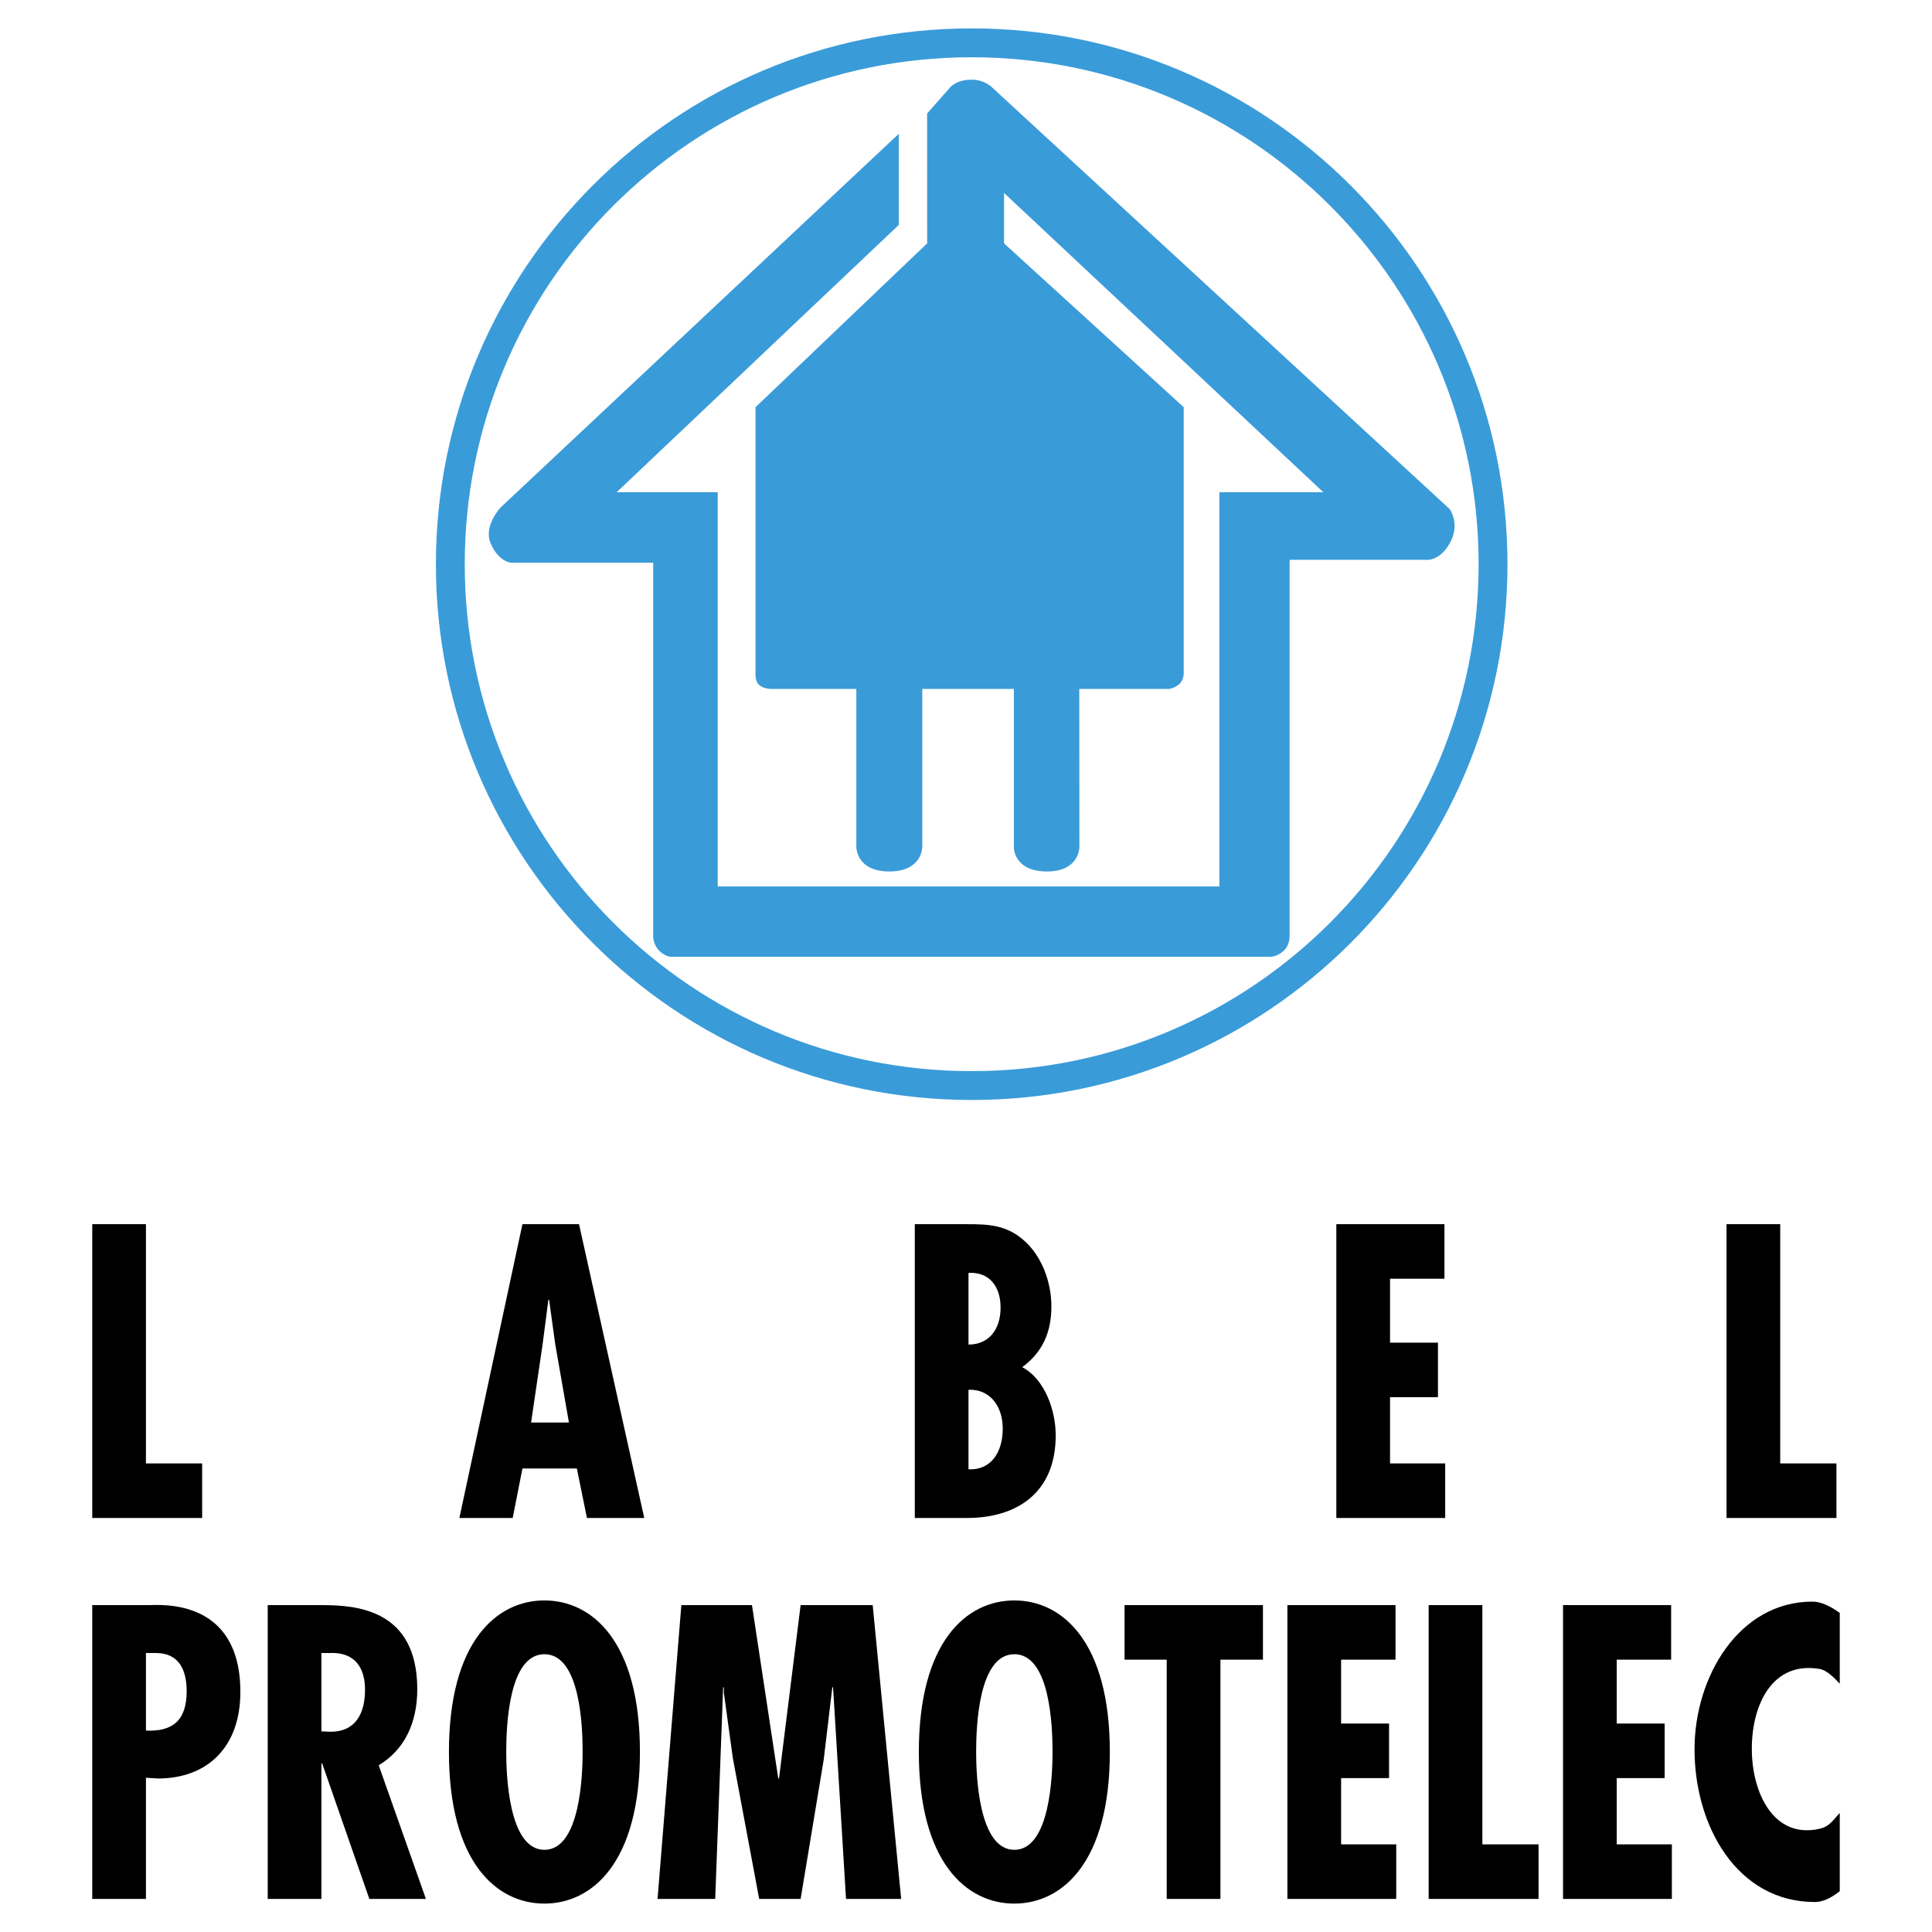
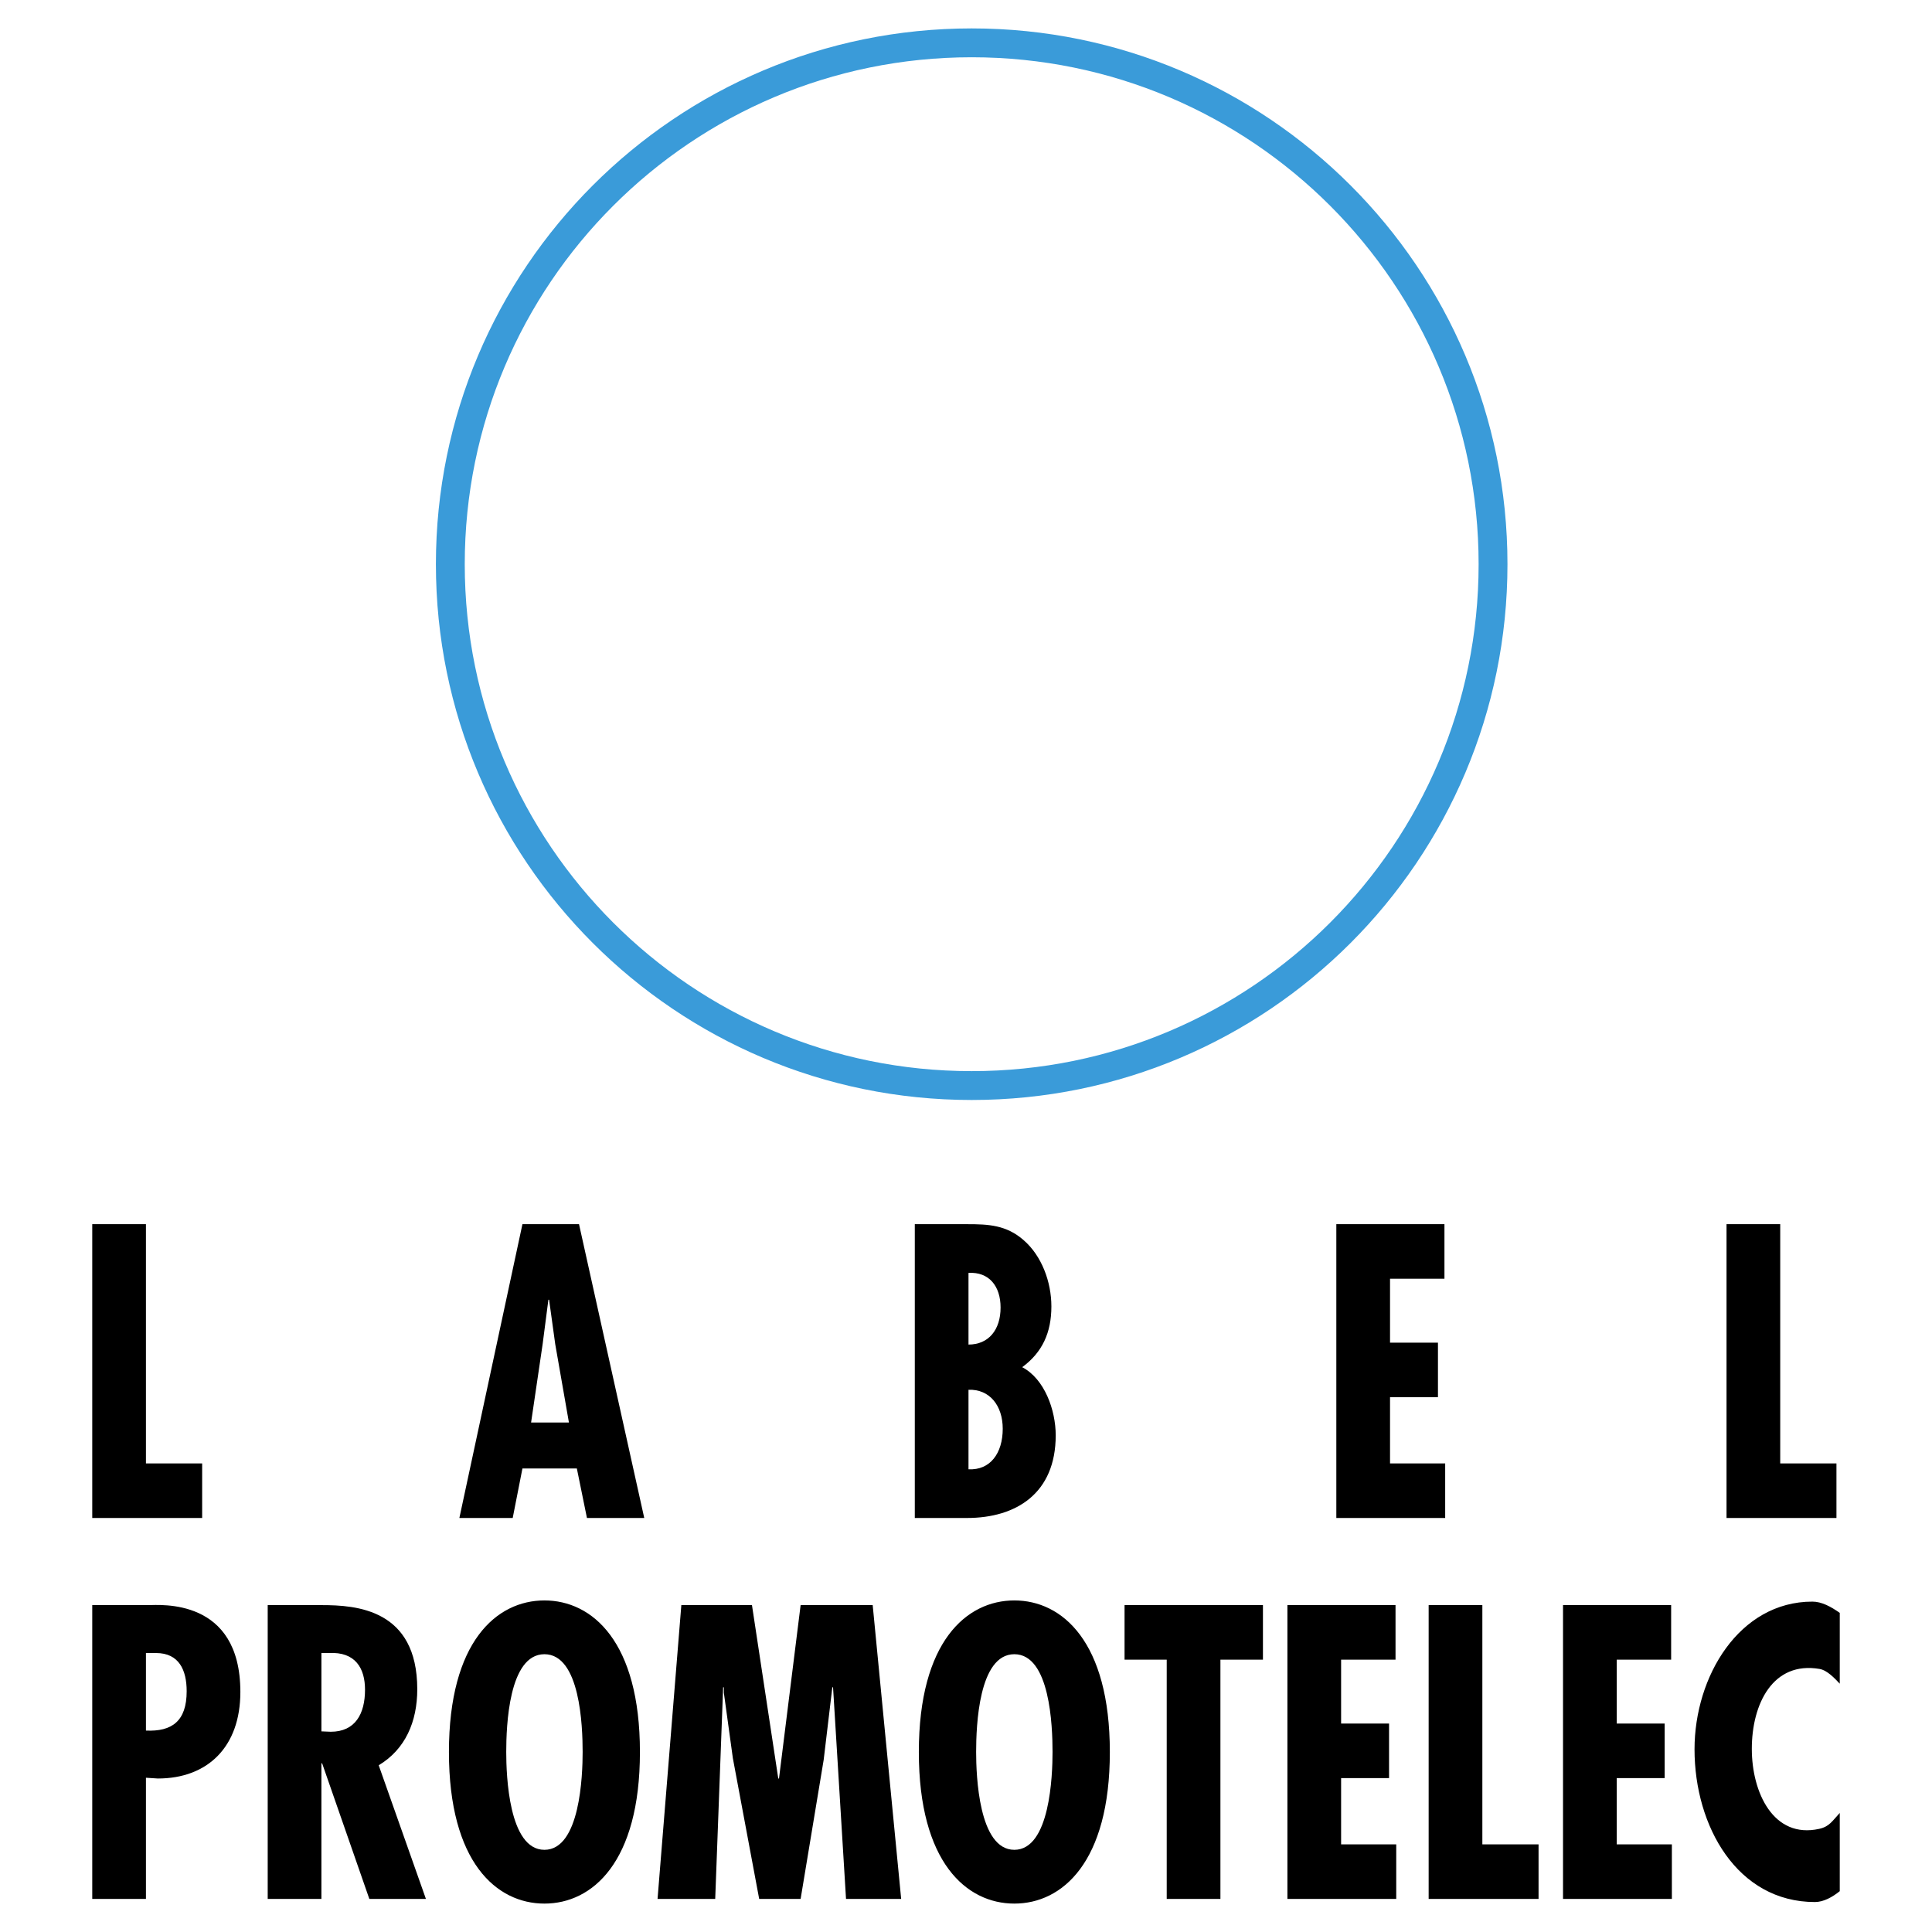
<svg xmlns="http://www.w3.org/2000/svg" width="2500" height="2500" viewBox="0 0 192.756 192.756">
  <g fill-rule="evenodd" clip-rule="evenodd">
    <path fill="#fff" d="M0 0h192.756v192.756H0V0z" />
-     <path d="M97.234 108.27c28.387 0 51.4-23.013 51.4-51.399S125.62 5.472 97.234 5.472 45.835 28.485 45.835 56.871s23.013 51.399 51.399 51.399z" fill="#fff" />
    <path d="M96.945 2.834c-29.522 0-53.455 23.934-53.455 53.456s23.933 53.456 53.455 53.456S150.4 85.812 150.4 56.29 126.467 2.834 96.945 2.834zm0 104.033c-27.933 0-50.577-22.645-50.577-50.577 0-27.933 22.645-50.577 50.577-50.577s50.577 22.644 50.577 50.577c-.001 27.932-22.645 50.577-50.577 50.577z" fill="#3a9bd9" />
-     <path d="M85.437 68.733v15.795s0 2.418 3.289 2.418c3.288 0 3.288-2.418 3.288-2.418V68.733h9.139v15.795s-.049 2.418 3.312 2.418c3.227 0 3.227-2.418 3.227-2.418l-.012-15.795h8.994s.543-.077 1.016-.512c.475-.438.41-1.197.41-1.197v-26.4L100.172 24.28v-5.03l31.854 29.859h-10.371v39.335H71.608V49.109H61.526l28.142-26.667v-9.09l-39.723 37.28s-1.709 1.815-1.015 3.518c.798 1.958 2.103 1.995 2.103 1.995h14.138v37.389s.042.762.586 1.306c.588.588 1.124.617 1.124.617h59.947s.645-.032 1.268-.617c.582-.544.568-1.415.568-1.415V55.854h13.539s1.406.234 2.467-1.704c1.051-1.922-.049-3.373-.049-3.373L99.072 8.807s-.75-.858-2.127-.858c-1.644 0-2.224.858-2.224.858l-2.224 2.515.006 12.958-17.124 16.344v26.401s-.104.886.351 1.306c.471.435 1.293.403 1.293.403h8.414v-.001z" fill="#3a9bd9" />
    <path d="M9.204 189.455v-29.312h5.573c1.15 0 9.204-.777 9.204 8.668 0 5.482-3.271 8.631-8.233 8.631l-1.187-.076v12.09H9.204v-.001zm5.357-16.795c2.588.117 4.063-.934 4.063-3.926 0-2.1-.755-3.811-3.057-3.811h-1.006v7.737zM26.709 189.455v-29.312h5.394c3.416 0 9.528.389 9.528 8.396 0 3.227-1.187 5.988-3.847 7.582l4.71 13.334h-5.645l-4.71-13.529h-.072v13.529h-5.358zm5.358-16.717l.935.039c2.445 0 3.416-1.789 3.416-4.199 0-2.1-.935-3.811-3.632-3.654h-.719v7.814zM63.846 174.799c0 11.002-4.746 15.123-9.528 15.123-4.781 0-9.528-4.121-9.528-15.123s4.747-15.123 9.528-15.123c4.783 0 9.528 4.121 9.528 15.123zm-9.528 9.758c3.56 0 3.812-7.426 3.812-9.758 0-2.605-.251-9.758-3.812-9.758-3.56 0-3.811 7.152-3.811 9.758 0 2.332.251 9.758 3.811 9.758zM75.024 160.143l2.624 17.298h.073l2.157-17.298h7.191l2.841 29.312h-5.502l-1.294-21.109h-.072l-.863 7.23-2.301 13.879h-4.135l-2.625-14.035-.899-6.531v-.543h-.072l-.79 21.109h-5.753l2.373-29.312h7.047zM110.729 174.799c0 11.002-4.746 15.123-9.527 15.123-4.783 0-9.529-4.121-9.529-15.123s4.746-15.123 9.529-15.123c4.78 0 9.527 4.121 9.527 15.123zm-9.528 9.758c3.559 0 3.811-7.426 3.811-9.758 0-2.605-.252-9.758-3.811-9.758-3.561 0-3.812 7.152-3.812 9.758 0 2.332.252 9.758 3.812 9.758zM126.004 160.143v5.441h-4.242v23.871h-5.358v-23.871h-4.207v-5.441h13.807zM139.232 160.143v5.441h-5.429v6.377h4.783v5.443h-4.783v6.608h5.5v5.443h-10.858v-29.312h10.787zM147.895 160.143v23.869h5.607v5.443h-10.965v-29.312h5.358zM166.73 160.143v5.441h-5.429v6.377h4.781v5.443h-4.781v6.608h5.502v5.443h-10.86v-29.312h10.787zM183.553 167.982c-.479-.504-1.24-1.338-2.014-1.471-4.643-.795-6.76 3.465-6.76 7.977 0 4.354 2.16 8.99 6.725 7.977 1.027-.227 1.316-.807 2.049-1.586v7.803c-.732.592-1.617 1.084-2.48 1.084-7.73 0-12.01-7.541-12.01-15.238 0-7.271 4.459-14.734 11.758-14.734.936 0 1.855.506 2.732 1.123v7.065zM14.561 122.137v23.869h5.608v5.443H9.204v-29.312h5.357zM57.769 122.137l6.508 29.312H58.56l-1.007-4.938h-5.429l-.971 4.938h-5.321l6.292-29.312h5.645zm-2.373 11.972l-.612-4.432h-.071l-.575 4.432-1.151 7.814h3.775l-1.366-7.814zM91.27 151.449v-29.312h5.25c2.083 0 3.882.078 5.609 1.594 1.797 1.555 2.768 4.16 2.768 6.609 0 2.604-.898 4.588-2.912 6.064 2.229 1.166 3.344 4.275 3.344 6.803 0 5.793-3.955 8.242-8.845 8.242H91.27zm5.357-12.791v7.932c2.158.117 3.416-1.594 3.416-4.043 0-2.295-1.295-3.967-3.416-3.889zm0-11.662v7.152c2.013 0 3.201-1.477 3.201-3.693 0-2.137-1.15-3.576-3.201-3.459zM144.113 122.137v5.443h-5.429v6.375h4.781v5.443h-4.781v6.608h5.502v5.443h-10.86v-29.312h10.787zM177.613 122.137v23.869h5.61v5.443h-10.967v-29.312h5.357z" />
  </g>
</svg>